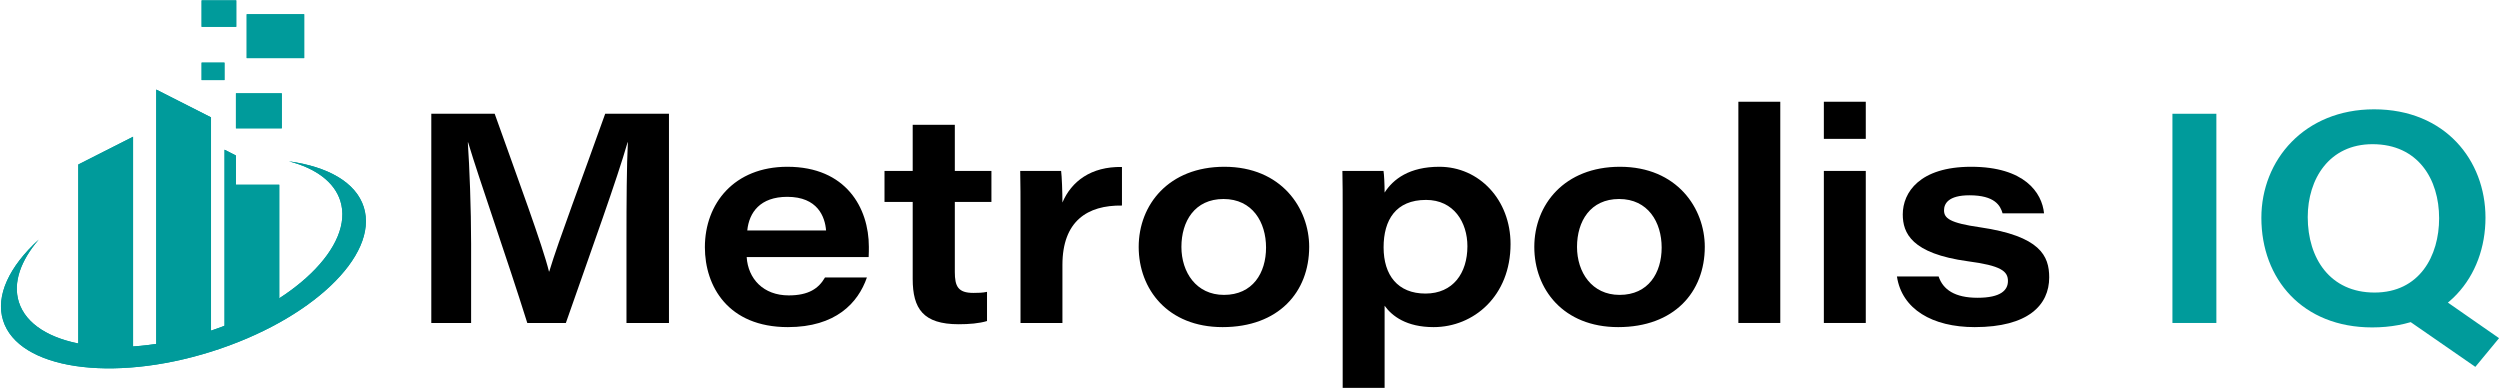
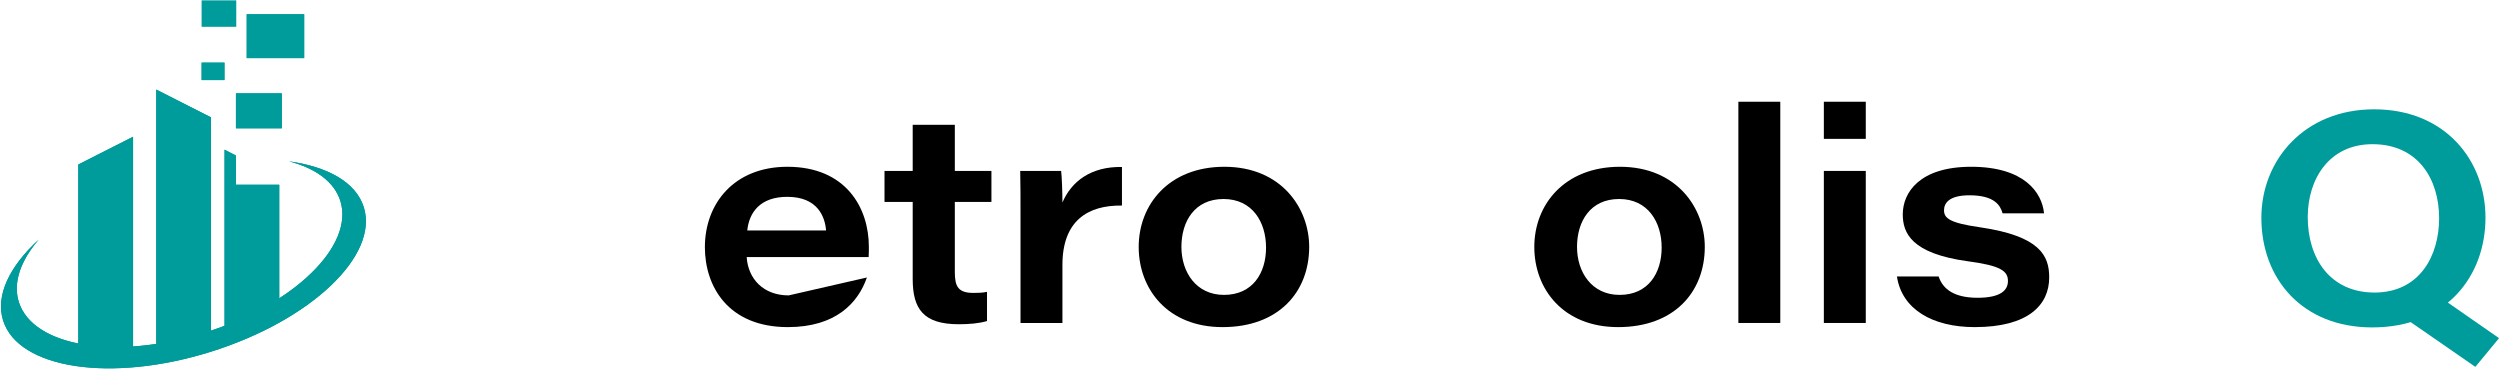
<svg xmlns="http://www.w3.org/2000/svg" width="2375" height="369" viewBox="0 0 2375 369">
-   <path id="path1" fill="#000000" stroke="none" d="M 595.153 227.626 C 595.153 192.458 595.354 156.752 596.478 135.197 L 596.198 135.197 C 586.349 169.736 562.572 235.285 537.569 306.819 L 500.924 306.819 C 481.711 245.461 455.379 170.913 444.717 135.281 L 444.432 135.281 C 446.01 158.267 447.557 197.995 447.557 231.759 L 447.557 306.819 L 409.734 306.819 L 409.734 108.078 L 469.952 108.078 C 492.278 170.766 515.602 233.575 521.513 257.928 L 521.793 257.928 C 530.544 228.735 553.725 167.783 574.933 108.078 L 635.515 108.078 L 635.515 306.819 L 595.153 306.819 L 595.153 227.626 Z" />
-   <path id="path2" fill="#000000" stroke="none" d="M 709.35 244.189 C 710.643 264.879 725.211 280.624 749.257 280.624 C 768.185 280.624 777.685 274.105 783.734 263.618 L 823.557 263.618 C 815.139 287.913 793.836 310.756 748.471 310.756 C 691.668 310.756 669.638 271.978 669.638 234.863 C 669.638 193.25 697.522 158.436 748.017 158.436 C 803.796 158.436 825.415 197.605 825.415 234.472 C 825.415 237.739 825.415 240.13 825.214 244.189 L 709.35 244.189 Z M 784.774 218.96 C 783.76 205.997 776.814 186.99 747.938 186.99 C 722.17 186.99 711.63 201.785 709.915 218.96 L 784.774 218.96 Z" />
+   <path id="path2" fill="#000000" stroke="none" d="M 709.35 244.189 C 710.643 264.879 725.211 280.624 749.257 280.624 L 823.557 263.618 C 815.139 287.913 793.836 310.756 748.471 310.756 C 691.668 310.756 669.638 271.978 669.638 234.863 C 669.638 193.25 697.522 158.436 748.017 158.436 C 803.796 158.436 825.415 197.605 825.415 234.472 C 825.415 237.739 825.415 240.13 825.214 244.189 L 709.35 244.189 Z M 784.774 218.96 C 783.76 205.997 776.814 186.99 747.938 186.99 C 722.17 186.99 711.63 201.785 709.915 218.96 L 784.774 218.96 Z" />
  <path id="path3" fill="#000000" stroke="none" d="M 840.278 162.379 L 867.064 162.379 L 867.064 118.571 L 907.083 118.571 L 907.083 162.379 L 941.855 162.379 L 941.855 191.83 L 907.083 191.83 L 907.083 258.435 C 907.083 272.073 910.176 278.264 924.722 278.264 C 928.744 278.264 933.637 278.18 937.664 277.251 L 937.664 304.987 C 930.259 307.241 920.685 308.027 910.778 308.027 C 876.998 308.027 867.064 293.249 867.064 265 L 867.064 191.83 L 840.278 191.83 L 840.278 162.379 Z" />
  <path id="path4" fill="#000000" stroke="none" d="M 969.486 201.632 C 969.486 188.574 969.486 175.431 969.201 162.379 L 1008.069 162.379 C 1008.744 167.219 1009.309 182.947 1009.309 192.395 C 1017.775 172.391 1036.454 158.045 1065.864 158.636 L 1065.864 195.272 C 1033.023 194.797 1009.309 210.061 1009.309 251.679 L 1009.309 306.819 L 969.486 306.819 L 969.486 201.632 Z" />
  <path id="path5" fill="#000000" stroke="none" d="M 1243.725 234.498 C 1243.725 277.589 1214.505 310.756 1161.434 310.756 C 1109.197 310.756 1081.756 274.596 1081.756 234.583 C 1081.756 194.401 1110.374 158.436 1163.149 158.436 C 1217.445 158.436 1243.725 197.921 1243.725 234.498 Z M 1122.344 234.583 C 1122.344 258.604 1136.405 280.149 1162.785 280.149 C 1190.062 280.149 1202.746 259.364 1202.746 235.174 C 1202.746 211.101 1189.814 189.049 1162.331 189.049 C 1135.022 189.049 1122.344 210.198 1122.344 234.583 Z" />
-   <path id="path6" fill="#000000" stroke="none" d="M 1315.375 290.457 L 1315.375 368.467 L 1275.546 368.467 L 1275.546 198.027 C 1275.546 186.209 1275.546 174.196 1275.272 162.379 L 1314.33 162.379 C 1314.9 165.582 1315.375 175.347 1315.375 182.937 C 1323.619 170.079 1338.978 158.436 1367.364 158.436 C 1405.208 158.436 1435.018 189.756 1435.018 231.854 C 1435.018 281.162 1400.056 310.756 1361.938 310.756 C 1336.191 310.756 1322.553 300.38 1315.375 290.457 Z M 1394.039 233.913 C 1394.039 211.264 1381.15 189.92 1354.749 189.92 C 1325.973 189.92 1314.414 209.042 1314.414 234.947 C 1314.414 261.475 1327.915 278.882 1354.19 278.882 C 1380.337 278.882 1394.039 259.538 1394.039 233.913 Z" />
  <path id="path7" fill="#000000" stroke="none" d="M 1619.551 234.498 C 1619.551 277.589 1590.331 310.756 1537.255 310.756 C 1485.023 310.756 1457.587 274.596 1457.587 234.583 C 1457.587 194.401 1486.205 158.436 1538.976 158.436 C 1593.266 158.436 1619.551 197.921 1619.551 234.498 Z M 1498.165 234.583 C 1498.165 258.604 1512.226 280.149 1538.606 280.149 C 1565.894 280.149 1578.572 259.364 1578.572 235.174 C 1578.572 211.101 1565.641 189.049 1538.163 189.049 C 1510.854 189.049 1498.165 210.198 1498.165 234.583 Z" />
  <path id="path8" fill="#000000" stroke="none" d="M 1651.452 306.819 L 1651.452 96.656 L 1691.27 96.656 L 1691.27 306.819 L 1651.452 306.819 Z" />
  <path id="path9" fill="#000000" stroke="none" d="M 1732.66 96.656 L 1772.489 96.656 L 1772.489 131.919 L 1732.66 131.919 L 1732.66 96.656 Z M 1732.66 162.379 L 1772.489 162.379 L 1772.489 306.819 L 1732.66 306.819 L 1732.66 162.379 Z" />
  <path id="path10" fill="#000000" stroke="none" d="M 1841.685 262.636 C 1845.823 275.092 1857.065 282.883 1878.631 282.883 C 1900.767 282.883 1907.544 275.683 1907.544 266.943 C 1907.544 257.606 1900.926 252.328 1869.563 248.216 C 1815.864 240.901 1807.63 221.393 1807.63 203.664 C 1807.63 182.81 1823.697 158.436 1872.583 158.436 C 1923.263 158.436 1939.931 183.027 1941.842 202.677 L 1902.446 202.677 C 1900.387 195.277 1894.993 185.528 1870.978 185.528 C 1850.71 185.528 1846.825 193.678 1846.825 199.779 C 1846.825 207.285 1852.146 211.808 1880.975 215.914 C 1938.252 224.275 1946.74 243.049 1946.74 263.533 C 1946.74 289.76 1926.82 310.756 1876.013 310.756 C 1835.699 310.756 1806.754 293.734 1802.088 262.636 L 1841.685 262.636 Z" />
-   <path id="path11" fill="#009b9b" stroke="none" d="M 2105.547 108.078 L 2105.547 306.819 L 2063.808 306.819 L 2063.808 108.078 L 2105.547 108.078 Z" />
  <path id="path12" fill="#009b9b" stroke="none" d="M 2361.207 206.788 C 2361.207 262.219 2324.07 311.041 2253.597 311.041 C 2187.304 311.041 2148.299 265.006 2148.299 206.899 C 2148.299 152.086 2189.162 103.855 2255.381 103.855 C 2322.867 103.855 2361.207 152.287 2361.207 206.788 Z M 2192.35 206.255 C 2192.35 245.498 2213.663 277.921 2255.772 277.921 C 2298.556 277.921 2317.167 243.149 2317.167 207.348 C 2317.167 170.217 2297.173 136.975 2253.882 136.975 C 2212.734 136.975 2192.35 170.027 2192.35 206.255 Z M 2312.532 278.439 L 2374.096 321.26 L 2351.569 348.521 L 2280.632 299.419 L 2312.532 278.439 Z" />
  <path id="path13" fill="#009b9b" stroke="none" d="M 126.409 336.599 L 74.367 336.599 L 74.367 156.282 L 126.409 129.894 L 126.409 336.599 Z" />
  <path id="path14" fill="#009b9b" stroke="none" d="M 265.304 175.513 L 265.304 300.869 L 213.31 320.213 L 213.31 142.22 L 224.119 147.732 L 224.119 175.513 L 265.304 175.513 Z" />
  <path id="path15" fill="#009b9b" stroke="none" d="M 148.42 336.599 L 200.462 334.089 L 200.462 111.475 L 148.42 85.087 L 148.42 336.599 Z" />
  <path id="path16" fill="#009b9b" stroke="none" d="M 267.71 121.913 L 224.135 121.913 L 224.135 88.648 L 267.71 88.648 L 267.71 121.913 Z" />
  <path id="path17" fill="#009b9b" stroke="none" d="M 288.987 55.209 L 234.359 55.209 L 234.359 13.506 L 288.987 13.506 L 288.987 55.209 Z" />
  <path id="path18" fill="#009b9b" stroke="none" d="M 224.453 25.464 L 191.522 25.464 L 191.522 0.325 L 224.453 0.325 L 224.453 25.464 Z" />
  <path id="path19" fill="#009b9b" stroke="none" d="M 213.26 76.076 L 191.522 76.076 L 191.522 59.481 L 213.26 59.481 L 213.26 76.076 Z" />
  <path id="path20" fill="#009b9b" stroke="none" d="M 200.555 334.089 C 105.863 363.815 17.441 350.519 2.956 304.47 C -4.502 280.798 9.01 253.018 36.79 227.615 C 19.603 247.613 12.145 268.475 17.874 286.851 C 31.277 329.441 110.511 342.412 194.825 315.929 C 279.14 289.446 336.646 233.56 323.351 190.97 C 317.622 172.703 299.786 159.84 274.492 153.245 C 311.461 158.326 338.16 173.243 345.618 196.808 C 360.103 242.965 295.138 304.363 200.555 334.089 Z" />
  <path id="path21" fill="#009b9b" stroke="none" d="M 126.409 336.599 L 74.367 336.599 L 74.367 156.282 L 126.409 129.894 L 126.409 336.599 Z" />
  <path id="path22" fill="#009b9b" stroke="none" d="M 265.304 175.513 L 265.304 300.869 L 213.31 320.213 L 213.31 142.22 L 224.119 147.732 L 224.119 175.513 L 265.304 175.513 Z" />
  <path id="path23" fill="#009b9b" stroke="none" d="M 148.42 336.599 L 200.462 334.089 L 200.462 111.475 L 148.42 85.087 L 148.42 336.599 Z" />
  <path id="path24" fill="#009b9b" stroke="none" d="M 267.71 121.913 L 224.135 121.913 L 224.135 88.648 L 267.71 88.648 L 267.71 121.913 Z" />
  <path id="path25" fill="#009b9b" stroke="none" d="M 288.987 55.209 L 234.359 55.209 L 234.359 13.506 L 288.987 13.506 L 288.987 55.209 Z" />
-   <path id="path26" fill="#009b9b" stroke="none" d="M 224.453 25.464 L 191.522 25.464 L 191.522 0.325 L 224.453 0.325 L 224.453 25.464 Z" />
  <path id="path27" fill="#009b9b" stroke="none" d="M 213.26 76.076 L 191.522 76.076 L 191.522 59.481 L 213.26 59.481 L 213.26 76.076 Z" />
  <path id="path28" fill="#009b9b" stroke="none" d="M 200.555 334.089 C 105.863 363.815 17.441 350.519 2.956 304.47 C -4.502 280.798 9.01 253.018 36.79 227.615 C 19.603 247.613 12.145 268.475 17.874 286.851 C 31.277 329.441 110.511 342.412 194.825 315.929 C 279.14 289.446 336.646 233.56 323.351 190.97 C 317.622 172.703 299.786 159.84 274.492 153.245 C 311.461 158.326 338.16 173.243 345.618 196.808 C 360.103 242.965 295.138 304.363 200.555 334.089 Z" />
</svg>